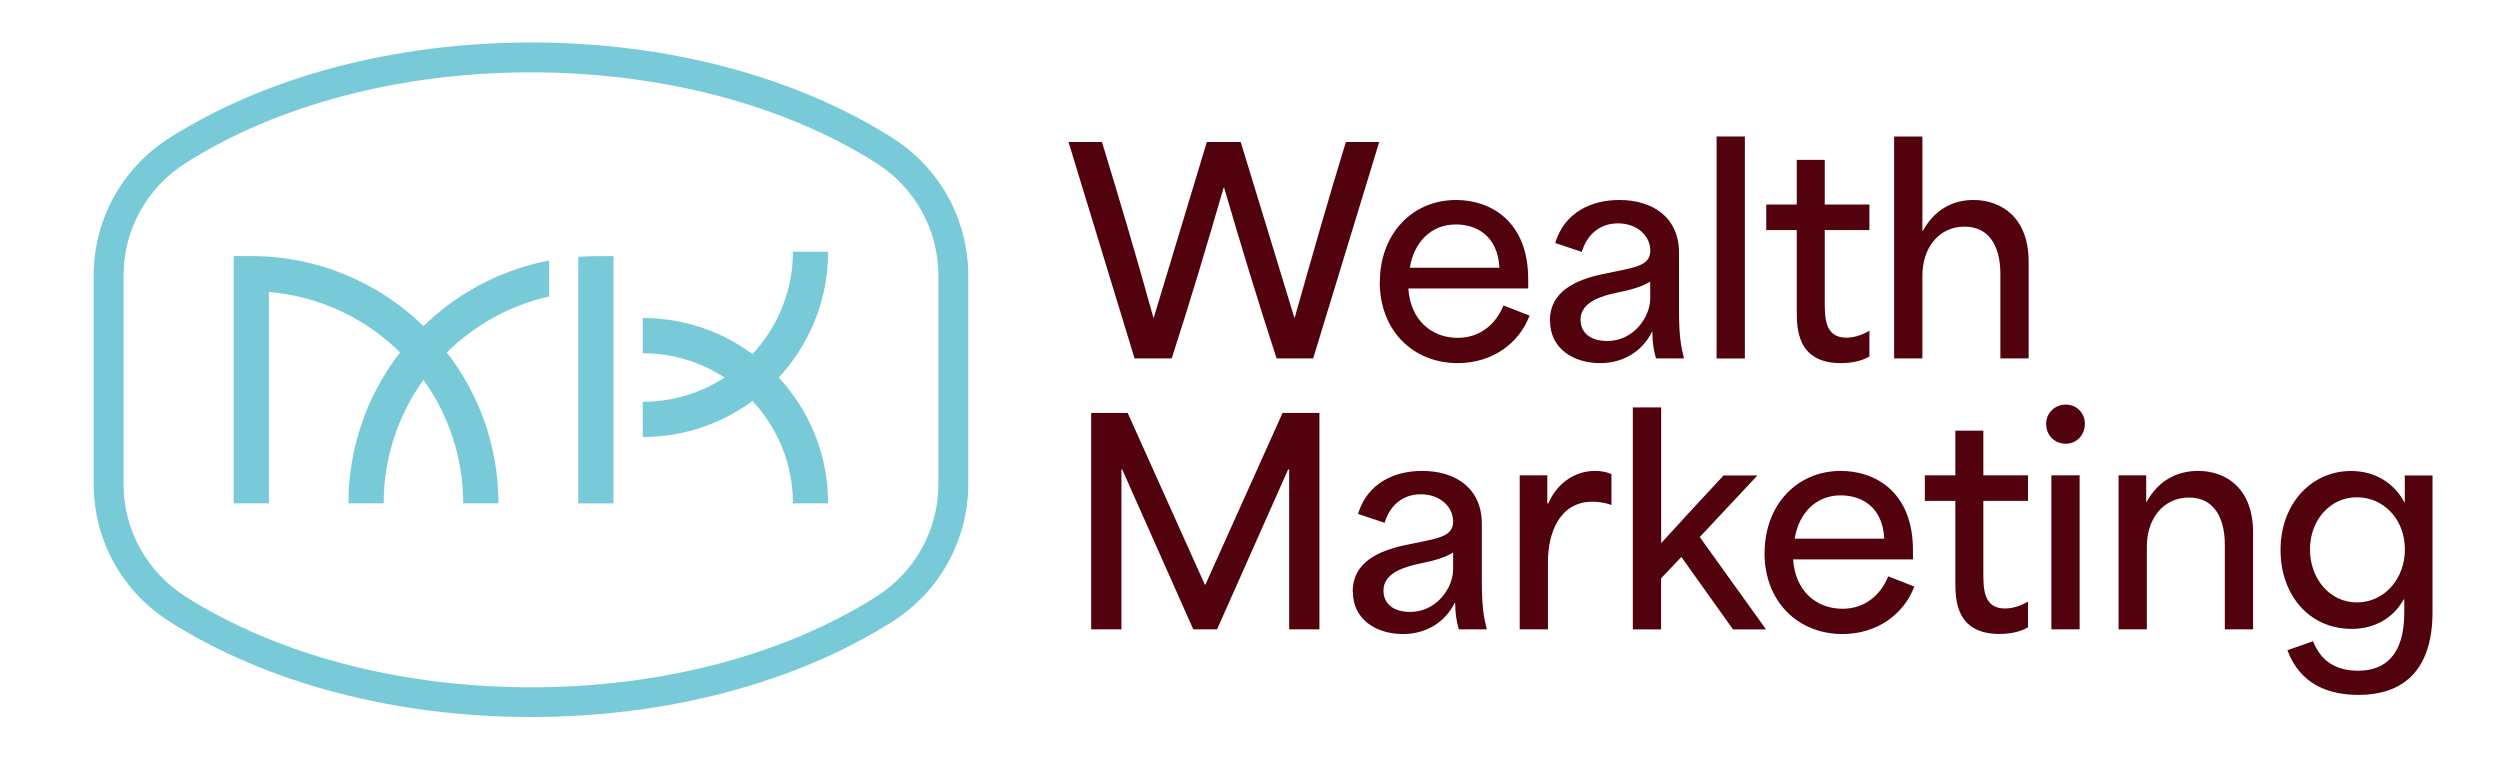
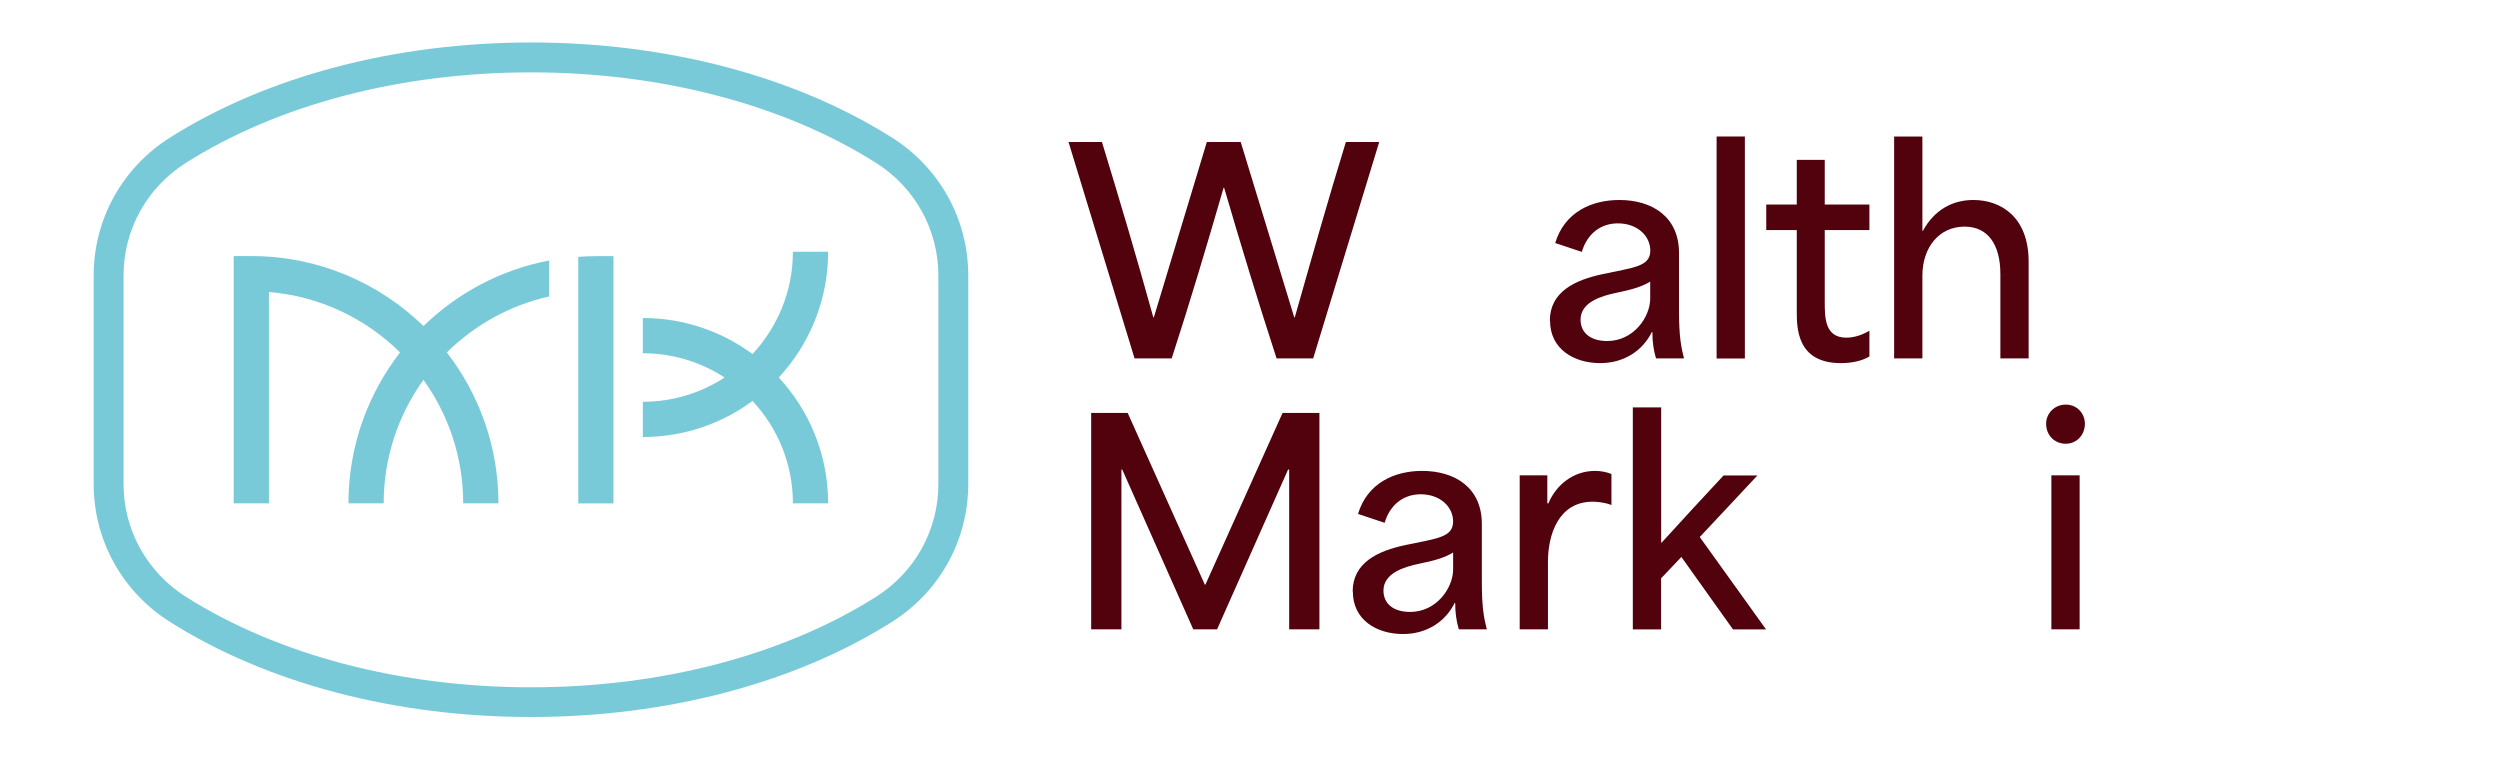
<svg xmlns="http://www.w3.org/2000/svg" id="Layer_1" data-name="Layer 1" viewBox="0 0 276.01 85.7">
  <defs>
    <style>
      .cls-1 {
        fill: #51020d;
      }

      .cls-2 {
        fill: #79cad8;
      }
    </style>
  </defs>
  <g>
    <path class="cls-2" d="M58.62,79.16c-14.98,0-29.12-3.72-39.84-10.49-5.29-3.33-8.44-9.03-8.44-15.24v-23.01c0-6.21,3.16-11.91,8.44-15.24,10.71-6.76,24.86-10.49,39.84-10.49s29.12,3.72,39.84,10.49c5.28,3.33,8.44,9.03,8.44,15.24v23.01c0,6.21-3.16,11.91-8.44,15.24-10.71,6.76-24.86,10.49-39.84,10.49ZM58.62,7.99c-14.36,0-27.89,3.54-38.08,9.98-4.32,2.73-6.9,7.38-6.9,12.46v23.01c0,5.07,2.58,9.73,6.9,12.46,10.19,6.44,23.72,9.98,38.08,9.98s27.88-3.54,38.08-9.98c4.32-2.73,6.9-7.38,6.9-12.46v-23.01c0-5.07-2.58-9.73-6.9-12.46-10.19-6.43-23.72-9.98-38.08-9.98Z" />
    <g>
      <path class="cls-2" d="M46.77,36.01c-4.92-4.78-11.63-7.74-19.02-7.74h-1.95v27.3h3.89v-23.33c5.62.46,10.68,2.92,14.48,6.67-3.57,4.61-5.7,10.39-5.7,16.66h3.89c0-5.08,1.63-9.79,4.39-13.63,2.76,3.84,4.39,8.55,4.39,13.63h3.89c0-6.27-2.13-12.05-5.7-16.66,3.07-3.02,6.96-5.21,11.3-6.18v-3.97c-5.35,1.02-10.14,3.6-13.89,7.25Z" />
      <path class="cls-2" d="M63.84,28.35v11.76s0,0,0,0v15.47h3.89v-27.3h-1.95c-.66,0-1.3.03-1.95.08Z" />
      <path class="cls-2" d="M91.43,27.79h-3.89c0,4.36-1.7,8.33-4.46,11.3-3.39-2.5-7.58-3.98-12.11-3.98v3.89c3.33,0,6.43.99,9.03,2.68-2.6,1.69-5.7,2.68-9.03,2.68v3.89c4.53,0,8.72-1.48,12.11-3.98,2.77,2.96,4.46,6.93,4.46,11.3h3.89c0-5.36-2.07-10.24-5.45-13.89,3.38-3.65,5.45-8.53,5.45-13.89Z" />
    </g>
  </g>
  <g>
    <path class="cls-1" d="M117.95,15.68h3.71c2.02,6.62,3.83,12.71,5.67,19.36h.06c1.93-6.43,3.92-12.93,5.85-19.36h3.74c1.96,6.43,3.95,12.9,5.91,19.36h.06c1.87-6.59,3.68-12.99,5.64-19.36h3.68l-7.29,23.89h-4.04c-2.17-6.68-3.95-12.56-5.79-18.84h-.06c-1.93,6.65-3.71,12.62-5.73,18.84h-4.1l-7.29-23.89Z" />
-     <path class="cls-1" d="M152.34,31.15c0-5.27,3.52-9.07,8.42-9.07,3.71,0,7.96,2.24,7.96,8.76v1.01h-13.23c.21,3.43,2.51,5.45,5.45,5.45,2.42,0,4.2-1.47,5.05-3.58l2.88,1.13c-1.19,3.12-4.17,5.24-7.93,5.24-4.93,0-8.61-3.58-8.61-8.95ZM160.73,24.78c-2.76,0-4.63,1.99-5.08,4.78h9.89c-.18-3.55-2.54-4.78-4.81-4.78Z" />
    <path class="cls-1" d="M171.11,35.41c0-3.19,2.76-4.5,5.85-5.15,3.46-.74,5.24-.83,5.24-2.6,0-1.59-1.41-3-3.58-3-1.9,0-3.4,1.16-3.98,3.15l-2.94-.98c1.04-3.43,4.04-4.75,7.08-4.75,3.61,0,6.59,1.84,6.59,5.85v6.34c0,2.79.21,3.98.55,5.3h-3.09c-.28-.95-.4-1.84-.4-2.91h-.06c-.98,1.99-3,3.43-5.7,3.43-2.88,0-5.54-1.53-5.54-4.69ZM182.19,32.96v-1.87c-.89.55-2.02.89-3.71,1.23-1.62.34-3.98,1.01-3.98,2.97,0,1.5,1.16,2.36,2.94,2.36,2.94,0,4.75-2.67,4.75-4.69Z" />
    <path class="cls-1" d="M189.52,15.07h3.12v24.51h-3.12V15.07Z" />
    <path class="cls-1" d="M198.37,34.34v-8.94h-3.37v-2.82h3.37v-4.93h3.09v4.93h4.93v2.82h-4.93v7.9c0,1.78,0,3.98,2.39,3.98.77,0,1.68-.25,2.54-.77v2.85c-.89.52-2.02.73-3.15.73-4.87,0-4.87-3.89-4.87-5.76Z" />
    <path class="cls-1" d="M209.12,15.07h3.12v10.41h.06c1.29-2.36,3.31-3.4,5.57-3.4,3.06,0,6.1,1.9,6.1,6.8v10.69h-3.12v-9.31c0-3.31-1.41-5.24-3.95-5.24-2.82,0-4.66,2.3-4.66,5.42v9.13h-3.12V15.07Z" />
    <path class="cls-1" d="M120.46,45.59h4.04c2.85,6.34,5.67,12.62,8.52,18.96h.06c2.85-6.34,5.67-12.62,8.52-18.96h4.07v23.89h-3.34v-17.64h-.12c-2.6,5.85-5.24,11.79-7.84,17.64h-2.63c-2.6-5.85-5.24-11.79-7.84-17.64h-.09v17.64h-3.34v-23.89Z" />
    <path class="cls-1" d="M149.34,65.32c0-3.19,2.76-4.5,5.85-5.15,3.46-.73,5.24-.83,5.24-2.6,0-1.59-1.41-3-3.58-3-1.9,0-3.4,1.16-3.98,3.15l-2.94-.98c1.04-3.43,4.04-4.75,7.08-4.75,3.61,0,6.59,1.84,6.59,5.85v6.34c0,2.79.21,3.98.55,5.3h-3.09c-.28-.95-.4-1.84-.4-2.91h-.06c-.98,1.99-3,3.43-5.7,3.43-2.88,0-5.54-1.53-5.54-4.69ZM160.43,62.87v-1.87c-.89.55-2.02.89-3.71,1.23-1.62.34-3.98,1.01-3.98,2.97,0,1.5,1.16,2.36,2.94,2.36,2.94,0,4.75-2.67,4.75-4.69Z" />
    <path class="cls-1" d="M167.77,52.48h3.06v3.09h.12c.86-2.05,2.76-3.58,5.15-3.58.58,0,1.16.09,1.81.34v3.43c-.67-.28-1.56-.37-2.08-.37-3.77,0-4.93,3.65-4.93,6.62v7.47h-3.12v-17Z" />
    <path class="cls-1" d="M180.28,44.98h3.12v14.92h.06c2.27-2.48,4.53-4.96,6.83-7.41h3.74c-2.14,2.27-4.26,4.56-6.37,6.8,2.45,3.4,4.87,6.8,7.32,10.2h-3.65c-1.9-2.67-3.77-5.3-5.7-8-.73.77-1.5,1.59-2.24,2.36v5.64h-3.12v-24.51Z" />
-     <path class="cls-1" d="M194.82,61.06c0-5.27,3.52-9.07,8.42-9.07,3.71,0,7.96,2.24,7.96,8.76v1.01h-13.23c.21,3.43,2.51,5.45,5.45,5.45,2.42,0,4.2-1.47,5.05-3.58l2.88,1.13c-1.19,3.12-4.17,5.24-7.93,5.24-4.93,0-8.61-3.58-8.61-8.95ZM203.22,54.69c-2.76,0-4.63,1.99-5.08,4.78h9.89c-.18-3.55-2.54-4.78-4.81-4.78Z" />
-     <path class="cls-1" d="M215.88,64.24v-8.94h-3.37v-2.82h3.37v-4.93h3.09v4.93h4.93v2.82h-4.93v7.9c0,1.78,0,3.98,2.39,3.98.77,0,1.68-.25,2.54-.77v2.85c-.89.52-2.02.73-3.15.73-4.87,0-4.87-3.89-4.87-5.76Z" />
    <path class="cls-1" d="M225.9,46.78c0-1.13.92-2.11,2.17-2.11s2.11.98,2.11,2.11c0,1.26-.92,2.21-2.11,2.21-1.26,0-2.17-.95-2.17-2.21ZM226.48,52.48h3.12v17h-3.12v-17Z" />
-     <path class="cls-1" d="M233.89,52.48h3.06v2.91h.06c1.29-2.36,3.37-3.4,5.67-3.4,3.06,0,6.07,1.9,6.07,6.8v10.69h-3.12v-9.31c0-3.31-1.41-5.24-3.95-5.24-2.82,0-4.66,2.3-4.66,5.42v9.13h-3.12v-17Z" />
-     <path class="cls-1" d="M252.55,71.78l2.82-.98c.83,2.08,2.39,3.25,4.99,3.25,2.88,0,5.08-1.65,5.08-6.4v-1.47h-.06c-1.26,2.24-3.43,3.25-5.73,3.25-4.87,0-7.87-3.92-7.87-8.7,0-5.12,3.4-8.73,7.78-8.73,2.63,0,4.72,1.29,5.88,3.43h.06v-2.94h3.06v15.07c0,6.92-3.71,9.16-8.15,9.16-3.28,0-6.46-1.13-7.87-4.93ZM265.51,60.66c0-3.31-2.33-5.76-5.3-5.76s-5.18,2.54-5.18,5.76,2.18,5.85,5.18,5.85,5.3-2.57,5.3-5.85Z" />
  </g>
</svg>